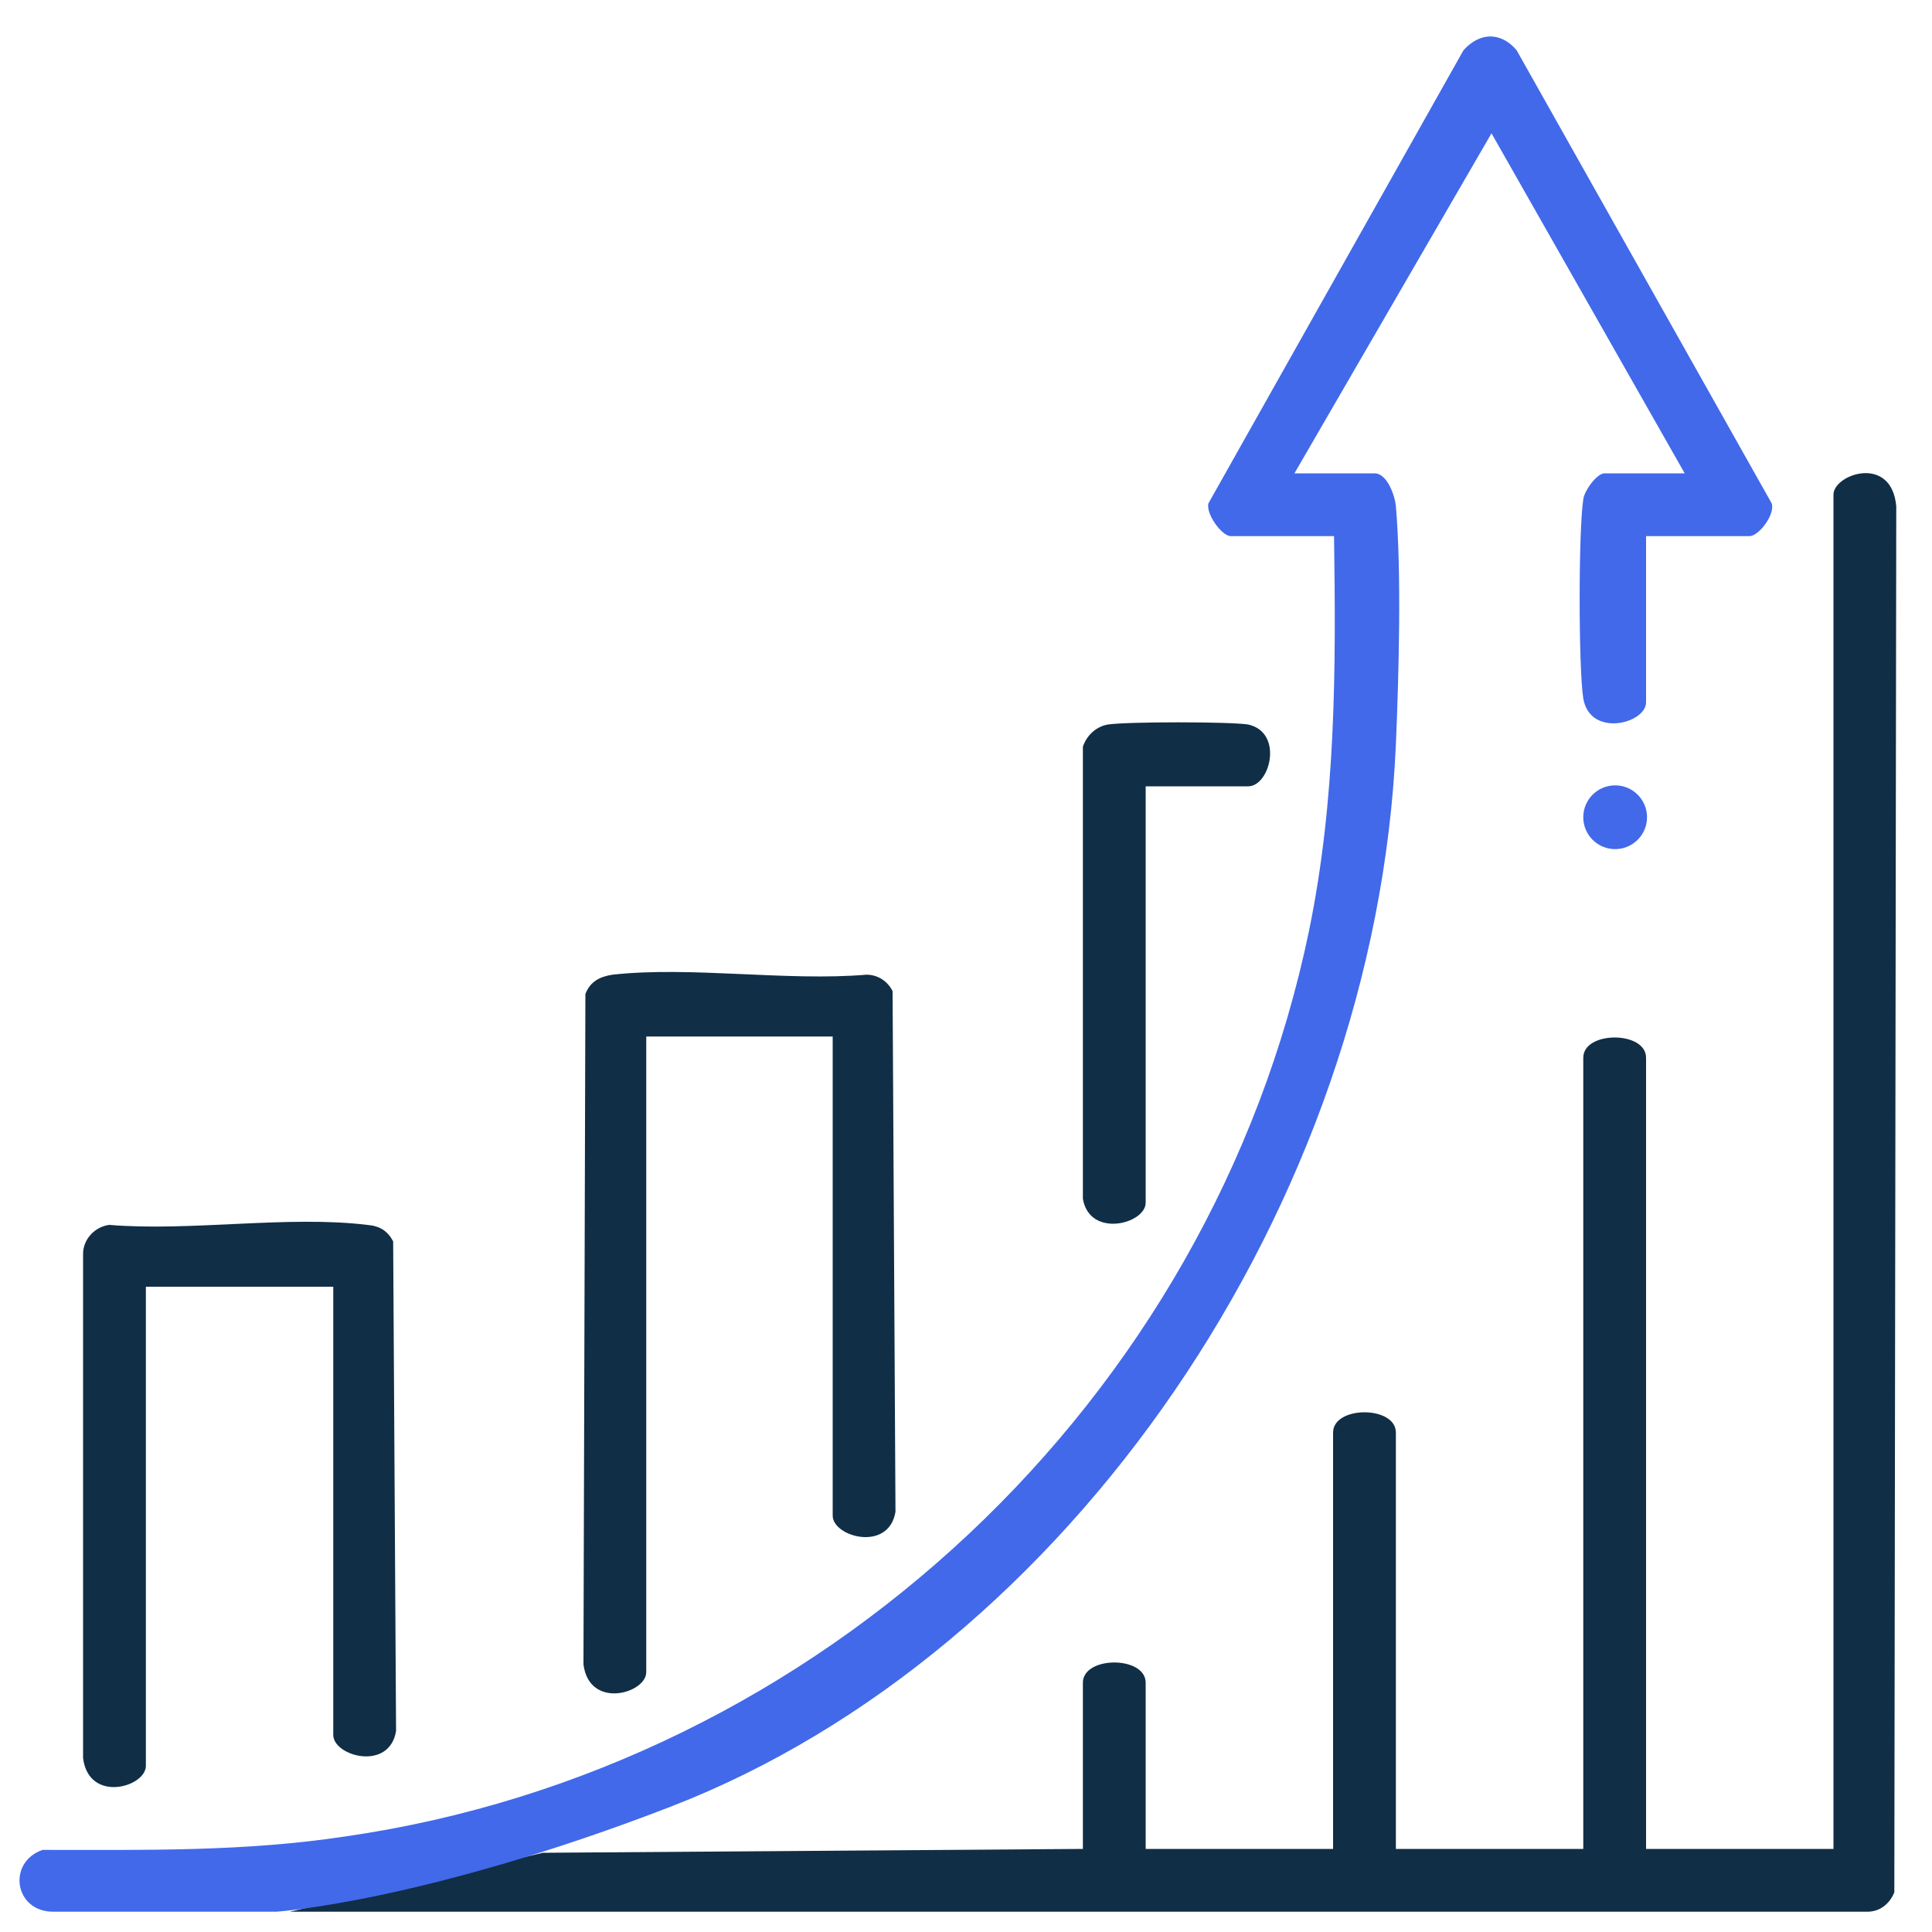
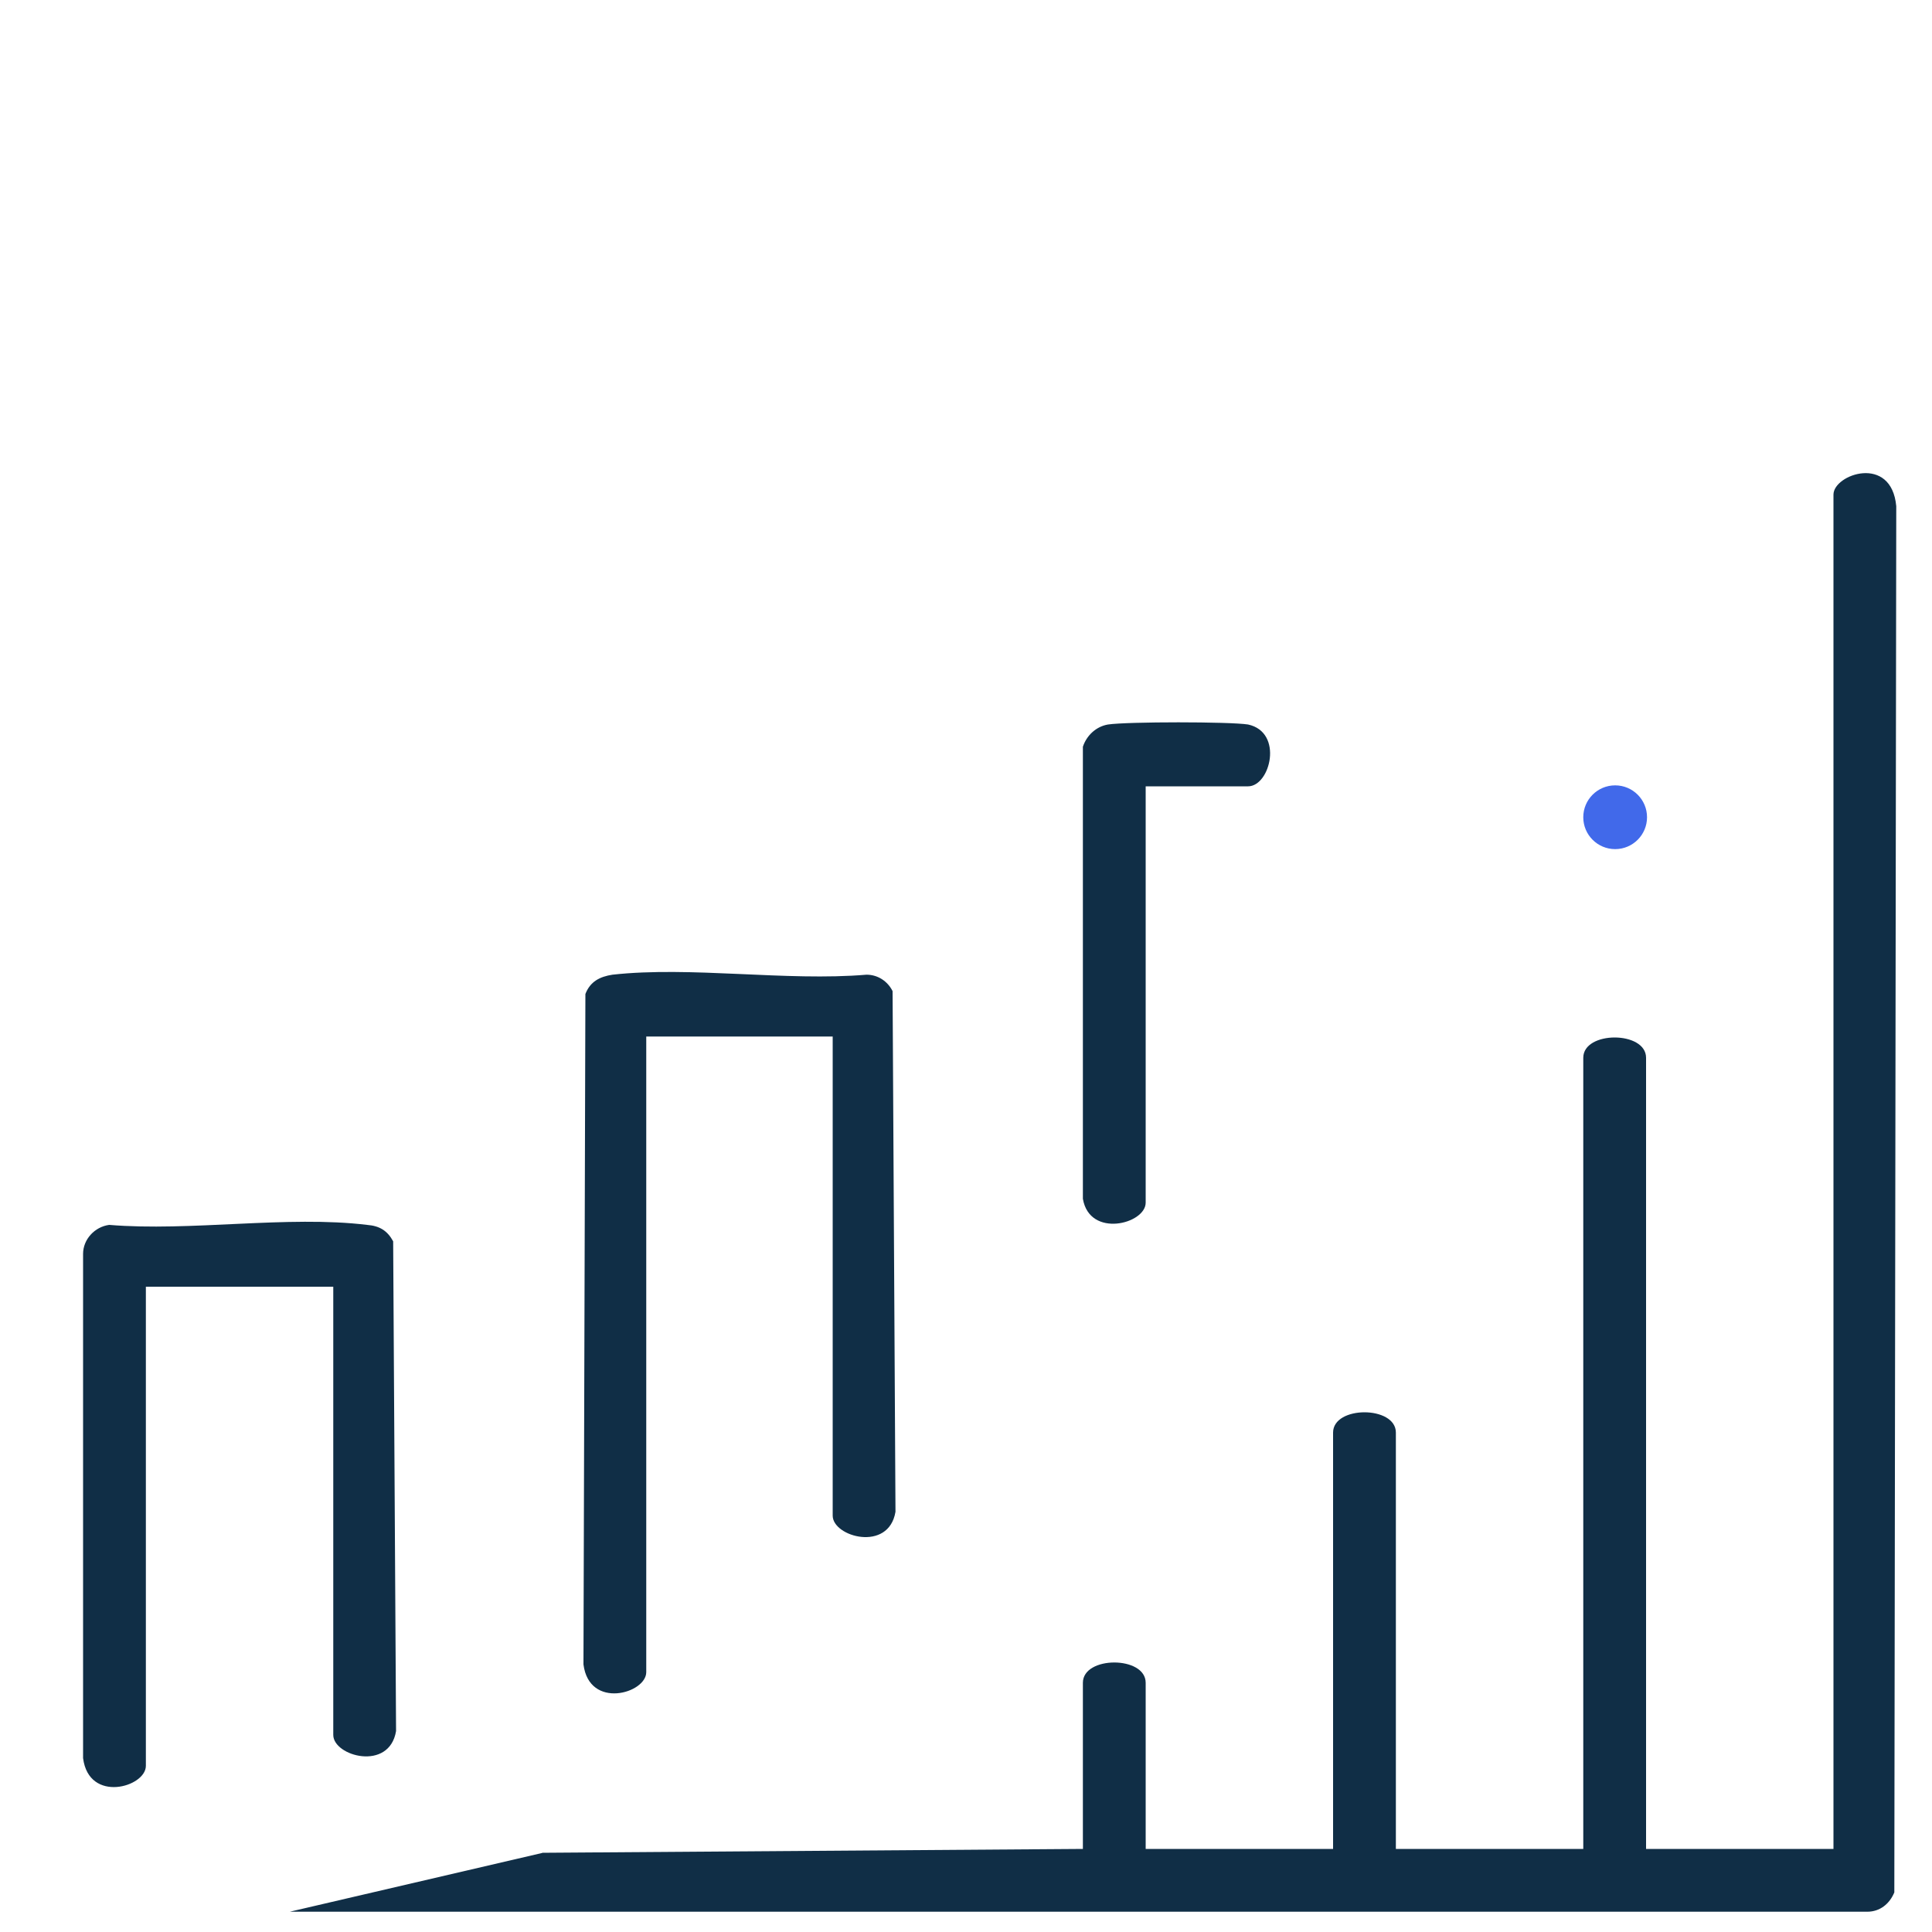
<svg xmlns="http://www.w3.org/2000/svg" id="Layer_1" version="1.1" viewBox="0 0 200 200">
  <defs>
    <style>
      .st0 {
        fill: #4169ea;
      }

      .st1 {
        fill: #102e46;
      }
    </style>
  </defs>
  <path class="st1" d="M56.1,191.8l56-.4v-17.2c0-2.8,6.5-2.8,6.5,0v17.2h19.4v-43.1c0-2.8,6.5-2.8,6.5,0v43.1h19.4v-81.9c0-2.8,6.5-2.8,6.5,0v81.9h19.4V51.2c0-2.1,6-4.2,6.5,1.2l-.2,143.5c-.5,1.2-1.5,2-2.8,2H30s26.2-6.1,26.2-6.1Z" />
-   <path class="st0" d="M28.7,197.9H5.5c-4,0-4.8-5.1-1.1-6.4,10.6,0,20.9.2,31.4-1.4,49.1-7.1,89.6-45.1,99.7-93.7,2.8-13.6,2.8-27.1,2.6-40.9h-10.7c-.9,0-2.6-2.3-2.3-3.4l26.4-46.9c1.7-1.9,3.9-1.9,5.5,0l26.4,46.9c.4,1.1-1.3,3.4-2.3,3.4h-10.7v17.2c0,2.2-5.8,3.7-6.5-.4-.5-3.2-.5-17.4,0-20.6.1-.9,1.4-2.7,2.2-2.7h8.3l-20-35.2-20.4,35.2h8.3c1.3,0,2.1,2.3,2.2,3.4.6,6.9.3,17.6,0,24.7-2.1,47.7-34,94-75,109.9-25.6,9.9-40.9,10.9-40.9,10.9Z" />
  <path class="st1" d="M86.3,107.3h-19.4v65.8c0,2.2-5.9,3.9-6.5-.8l.2-69.4c.5-1.3,1.5-1.8,2.8-2,8.1-.9,18,.7,26.3,0,1.2,0,2.2.7,2.7,1.7l.3,53.9c-.7,4.2-6.5,2.6-6.5.4v-49.6Z" />
  <path class="st1" d="M34.5,133.2H15.1v49.6c0,2.2-5.9,3.9-6.5-.8v-52.2c0-1.5,1.2-2.8,2.7-3,8.4.7,18.5-1,26.7,0,1.3.1,2.1.6,2.7,1.7l.3,50.7c-.7,4.2-6.5,2.6-6.5.4v-46.3Z" />
  <path class="st1" d="M118.6,81.4v43.1c0,2.2-5.8,3.7-6.5-.4v-46.8c.4-1.2,1.4-2.1,2.6-2.3,2-.3,12.6-.3,14.5,0,3.7.8,2.3,6.4,0,6.4h-10.7Z" />
  <circle class="st0" cx="167.2" cy="84.6" r="3.3" />
</svg>